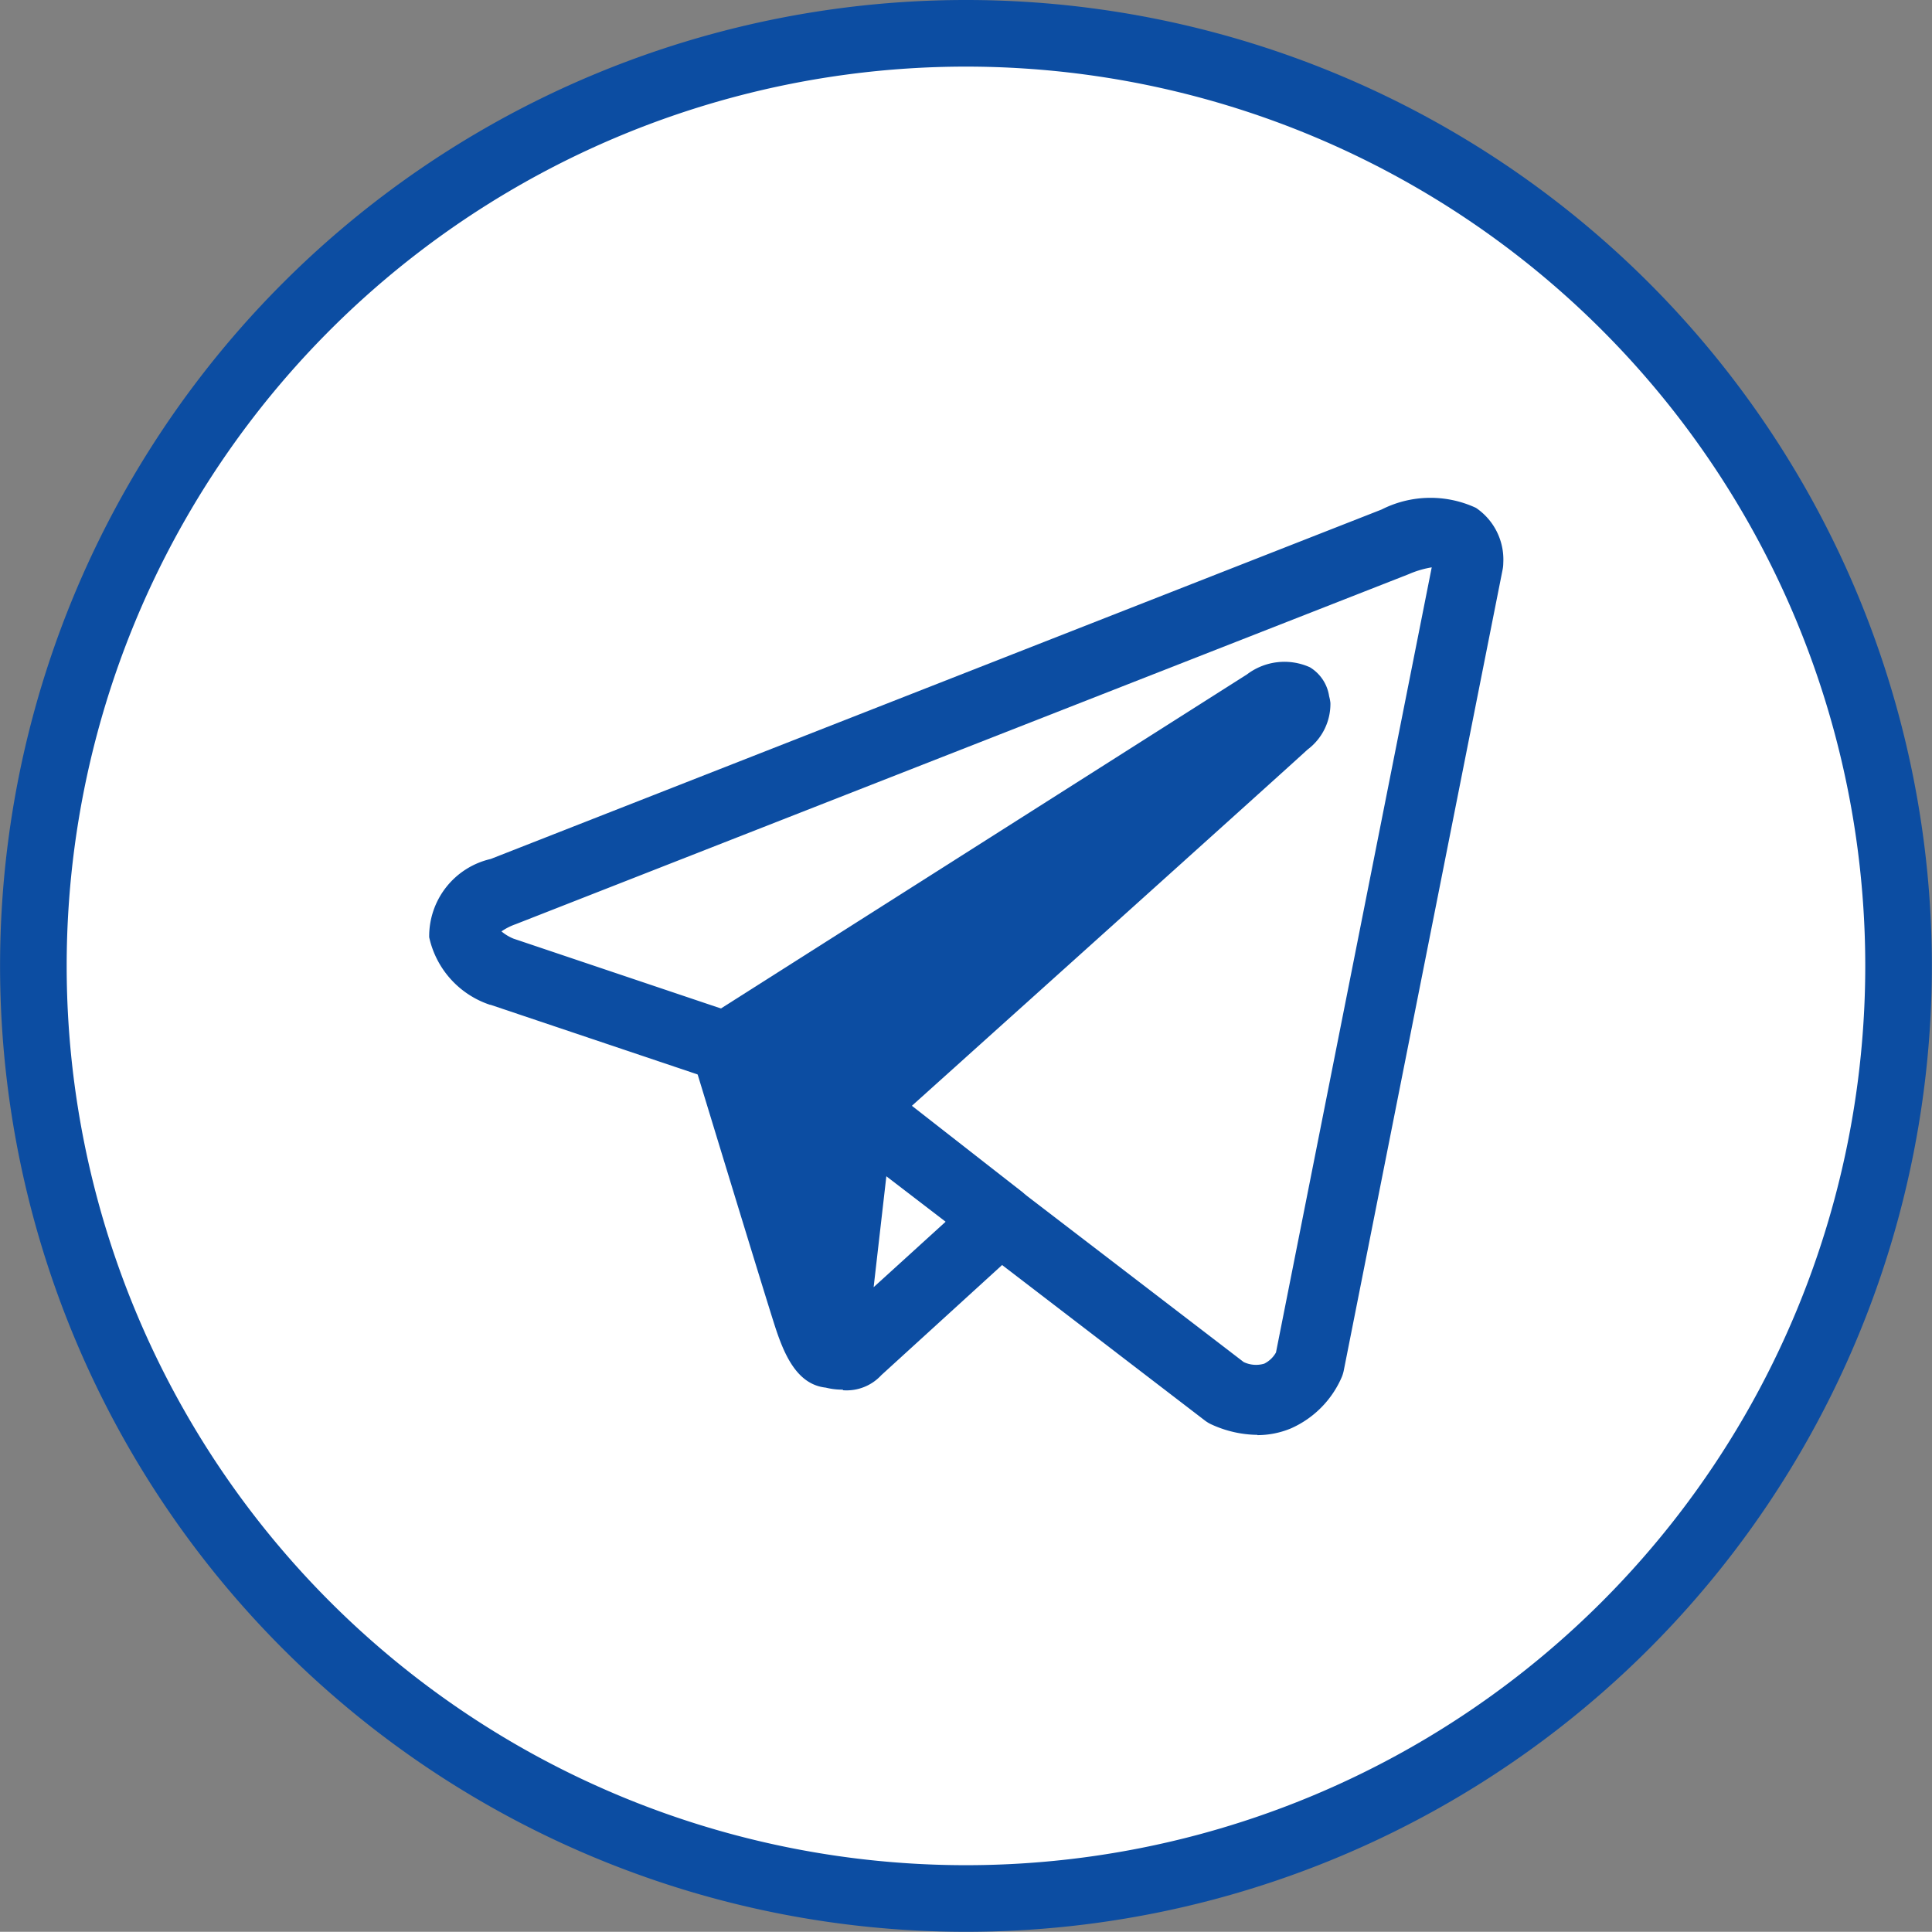
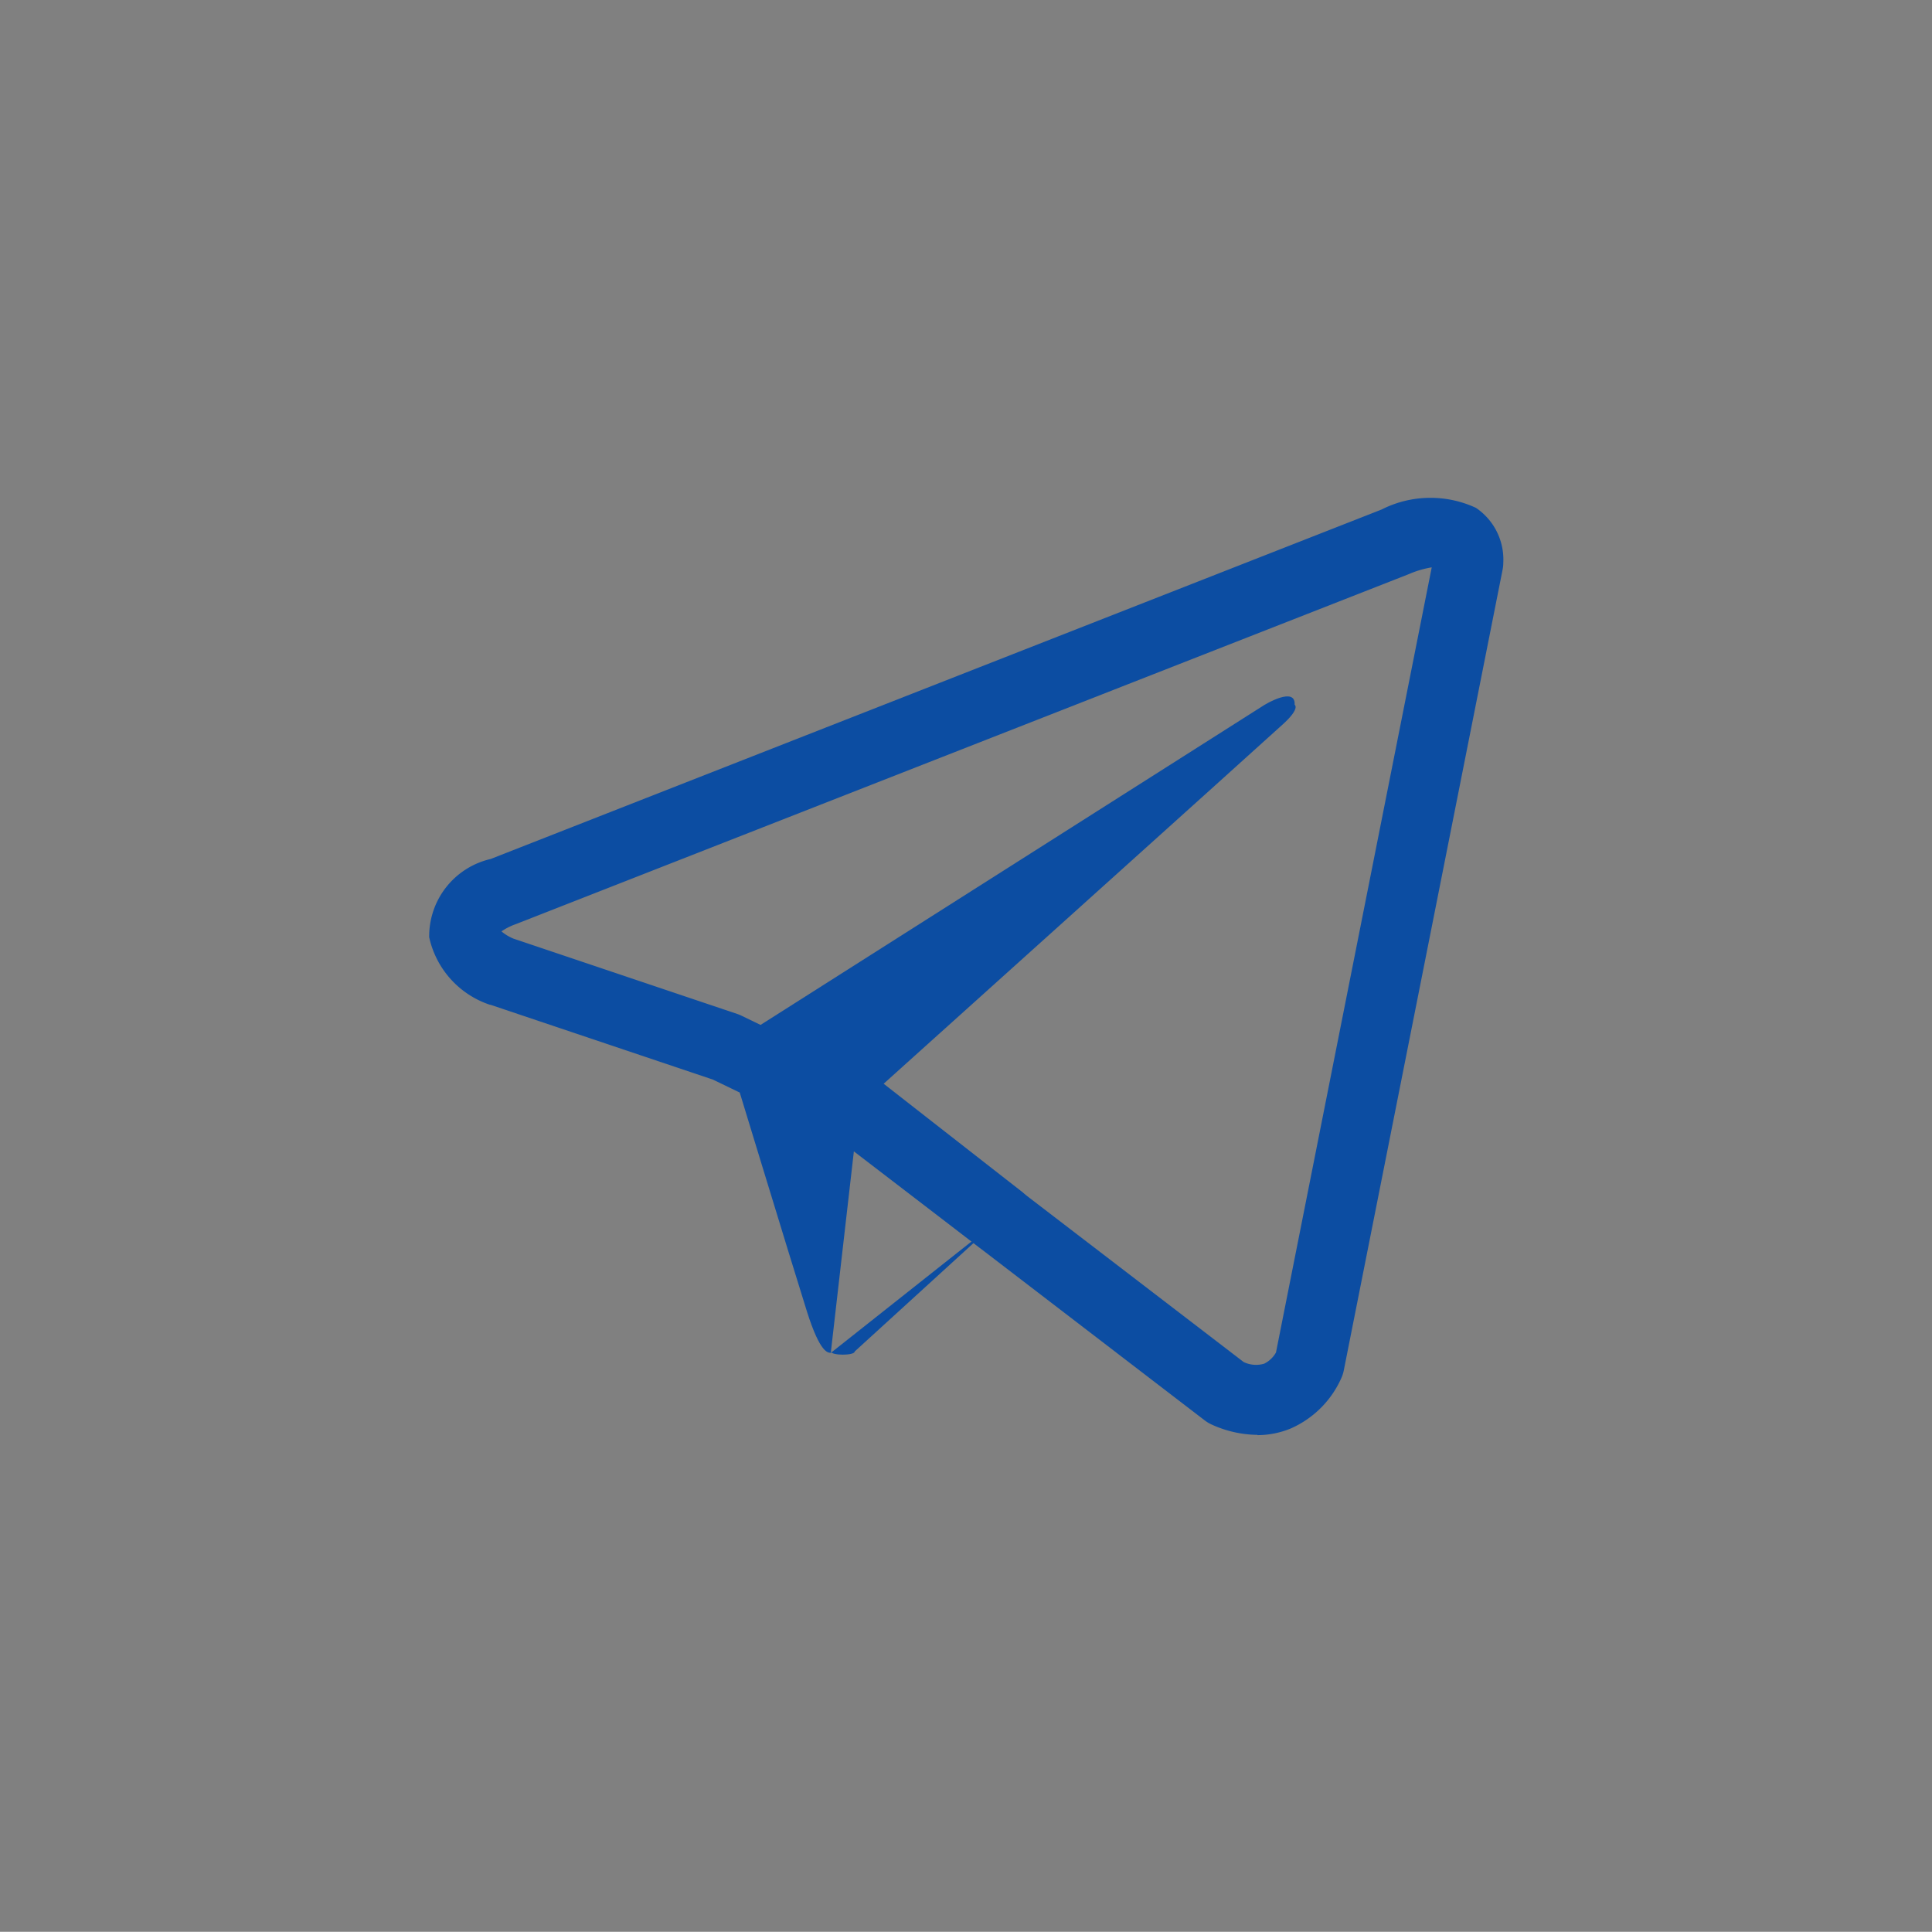
<svg xmlns="http://www.w3.org/2000/svg" width="29.003" height="29" viewBox="0 0 29.003 29">
  <rect x="0" y="0" width="29.003" height="29" fill="#808080" stroke="none" />
  <g id="ep-EE24-elections-results-Telegram-icon" transform="translate(0.5 0.5)">
-     <path id="Path_268" data-name="Path 268" d="M-2.981-5.961a14,14,0,0,0,14-14,14,14,0,0,0-14-14,14,14,0,0,0-14,14,14,14,0,0,0,14,14" transform="translate(16.982 33.961)" fill="#fff" stroke="#0c4da2" stroke-width="1" />
    <g id="surface1" transform="translate(1.039 -0.375)">
      <path id="Caminho_9454" data-name="Caminho 9454" d="M110.576,160.263a.43.43,0,0,0,.309.024.413.413,0,0,0,.176-.168l2.338-11.786a1.46,1.46,0,0,0-.34.1l-.02.008L99.647,153.69l-.022.008a.9.9,0,0,0-.191.1.683.683,0,0,0,.181.109l3.36,1.131a.547.547,0,0,1,.061.025l2,.967a.522.522,0,0,1,.091.056Zm.205,1.093a1.691,1.691,0,0,1-.679-.152.527.527,0,0,1-.109-.064l-5.461-4.187-1.923-.93L99.27,154.9l-.008,0a1.379,1.379,0,0,1-.913-1.014,1.19,1.19,0,0,1,.923-1.175l13.374-5.246a1.622,1.622,0,0,1,1.417-.025.936.936,0,0,1,.41.827.515.515,0,0,1-.01.1l-2.385,12.025a.55.55,0,0,1-.028.093,1.486,1.486,0,0,1-.767.775,1.317,1.317,0,0,1-.5.1" transform="translate(-93.445 -139.941)" fill="#0c4da2" />
      <path id="Caminho_9455" data-name="Caminho 9455" d="M191.686,215.014,189.509,217c0,.064-.357.064-.357,0l.417-3.639.023-.064s6.1-5.487,6.354-5.721.167-.284.167-.284c.017-.283-.45,0-.45,0l-8.089,5.137s1.017,3.336,1.217,3.969.318.622.361.622" transform="translate(-178.217 -196.837)" fill="#0c4da2" />
-       <path id="Caminho_9456" data-name="Caminho 9456" d="M178.218,202.677c.154.5.432,1.416.675,2.207l.179-1.564a.528.528,0,0,1,.027-.117l.023-.064a.526.526,0,0,1,.143-.214l3.454-3.106Zm1.137,4.915a1,1,0,0,1-.256-.03c-.45-.048-.641-.531-.784-.986-.2-.629-1.177-3.838-1.219-3.974a.525.525,0,0,1,.221-.6l8.089-5.137.009-.005a.931.931,0,0,1,.951-.112.613.613,0,0,1,.289.436.579.579,0,0,1,.019.1.856.856,0,0,1-.344.7c-.233.218-5.32,4.791-6.231,5.61l-.282,2.46,1.54-1.4a.525.525,0,1,1,.708.776l-2.133,1.945a.708.708,0,0,1-.576.226" transform="translate(-168.241 -186.856)" fill="#0c4da2" />
      <path id="Caminho_9457" data-name="Caminho 9457" d="M219.59,323.173a.523.523,0,0,1-.323-.111l-2.117-1.654a.525.525,0,1,1,.647-.828l2.117,1.654a.525.525,0,0,1-.324.939" transform="translate(-206.119 -304.474)" fill="#0c4da2" />
    </g>
  </g>
</svg>